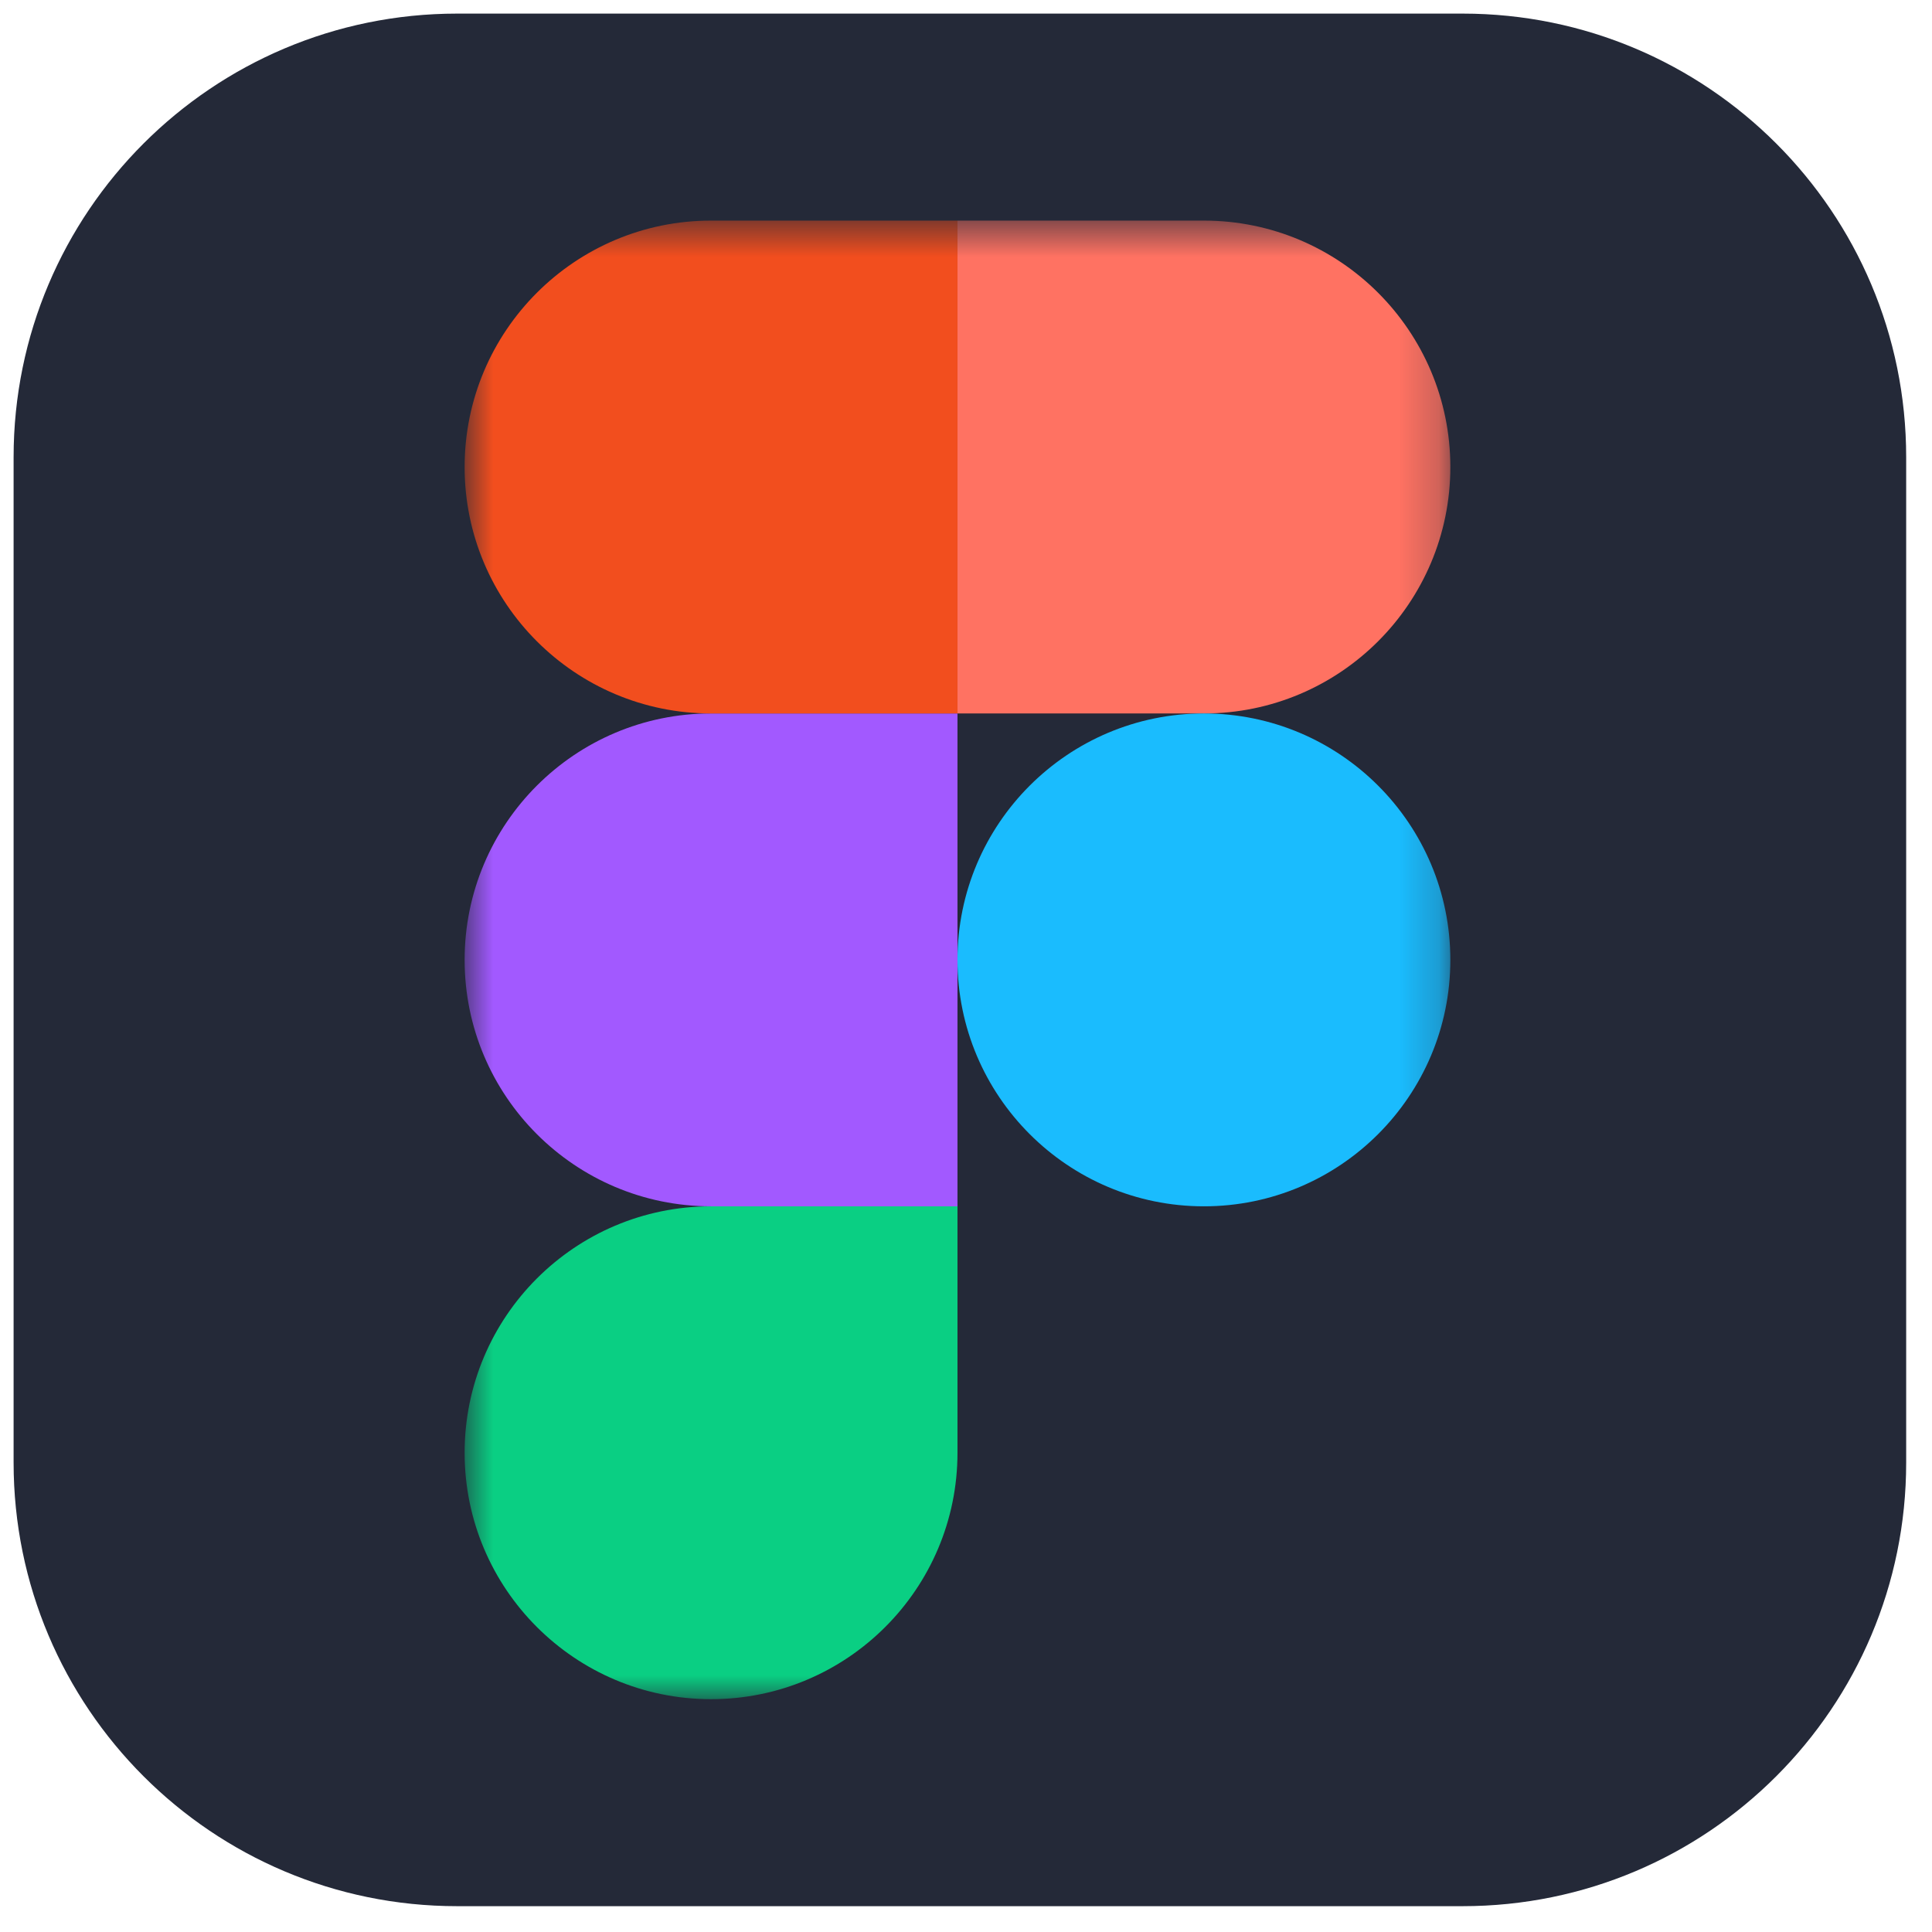
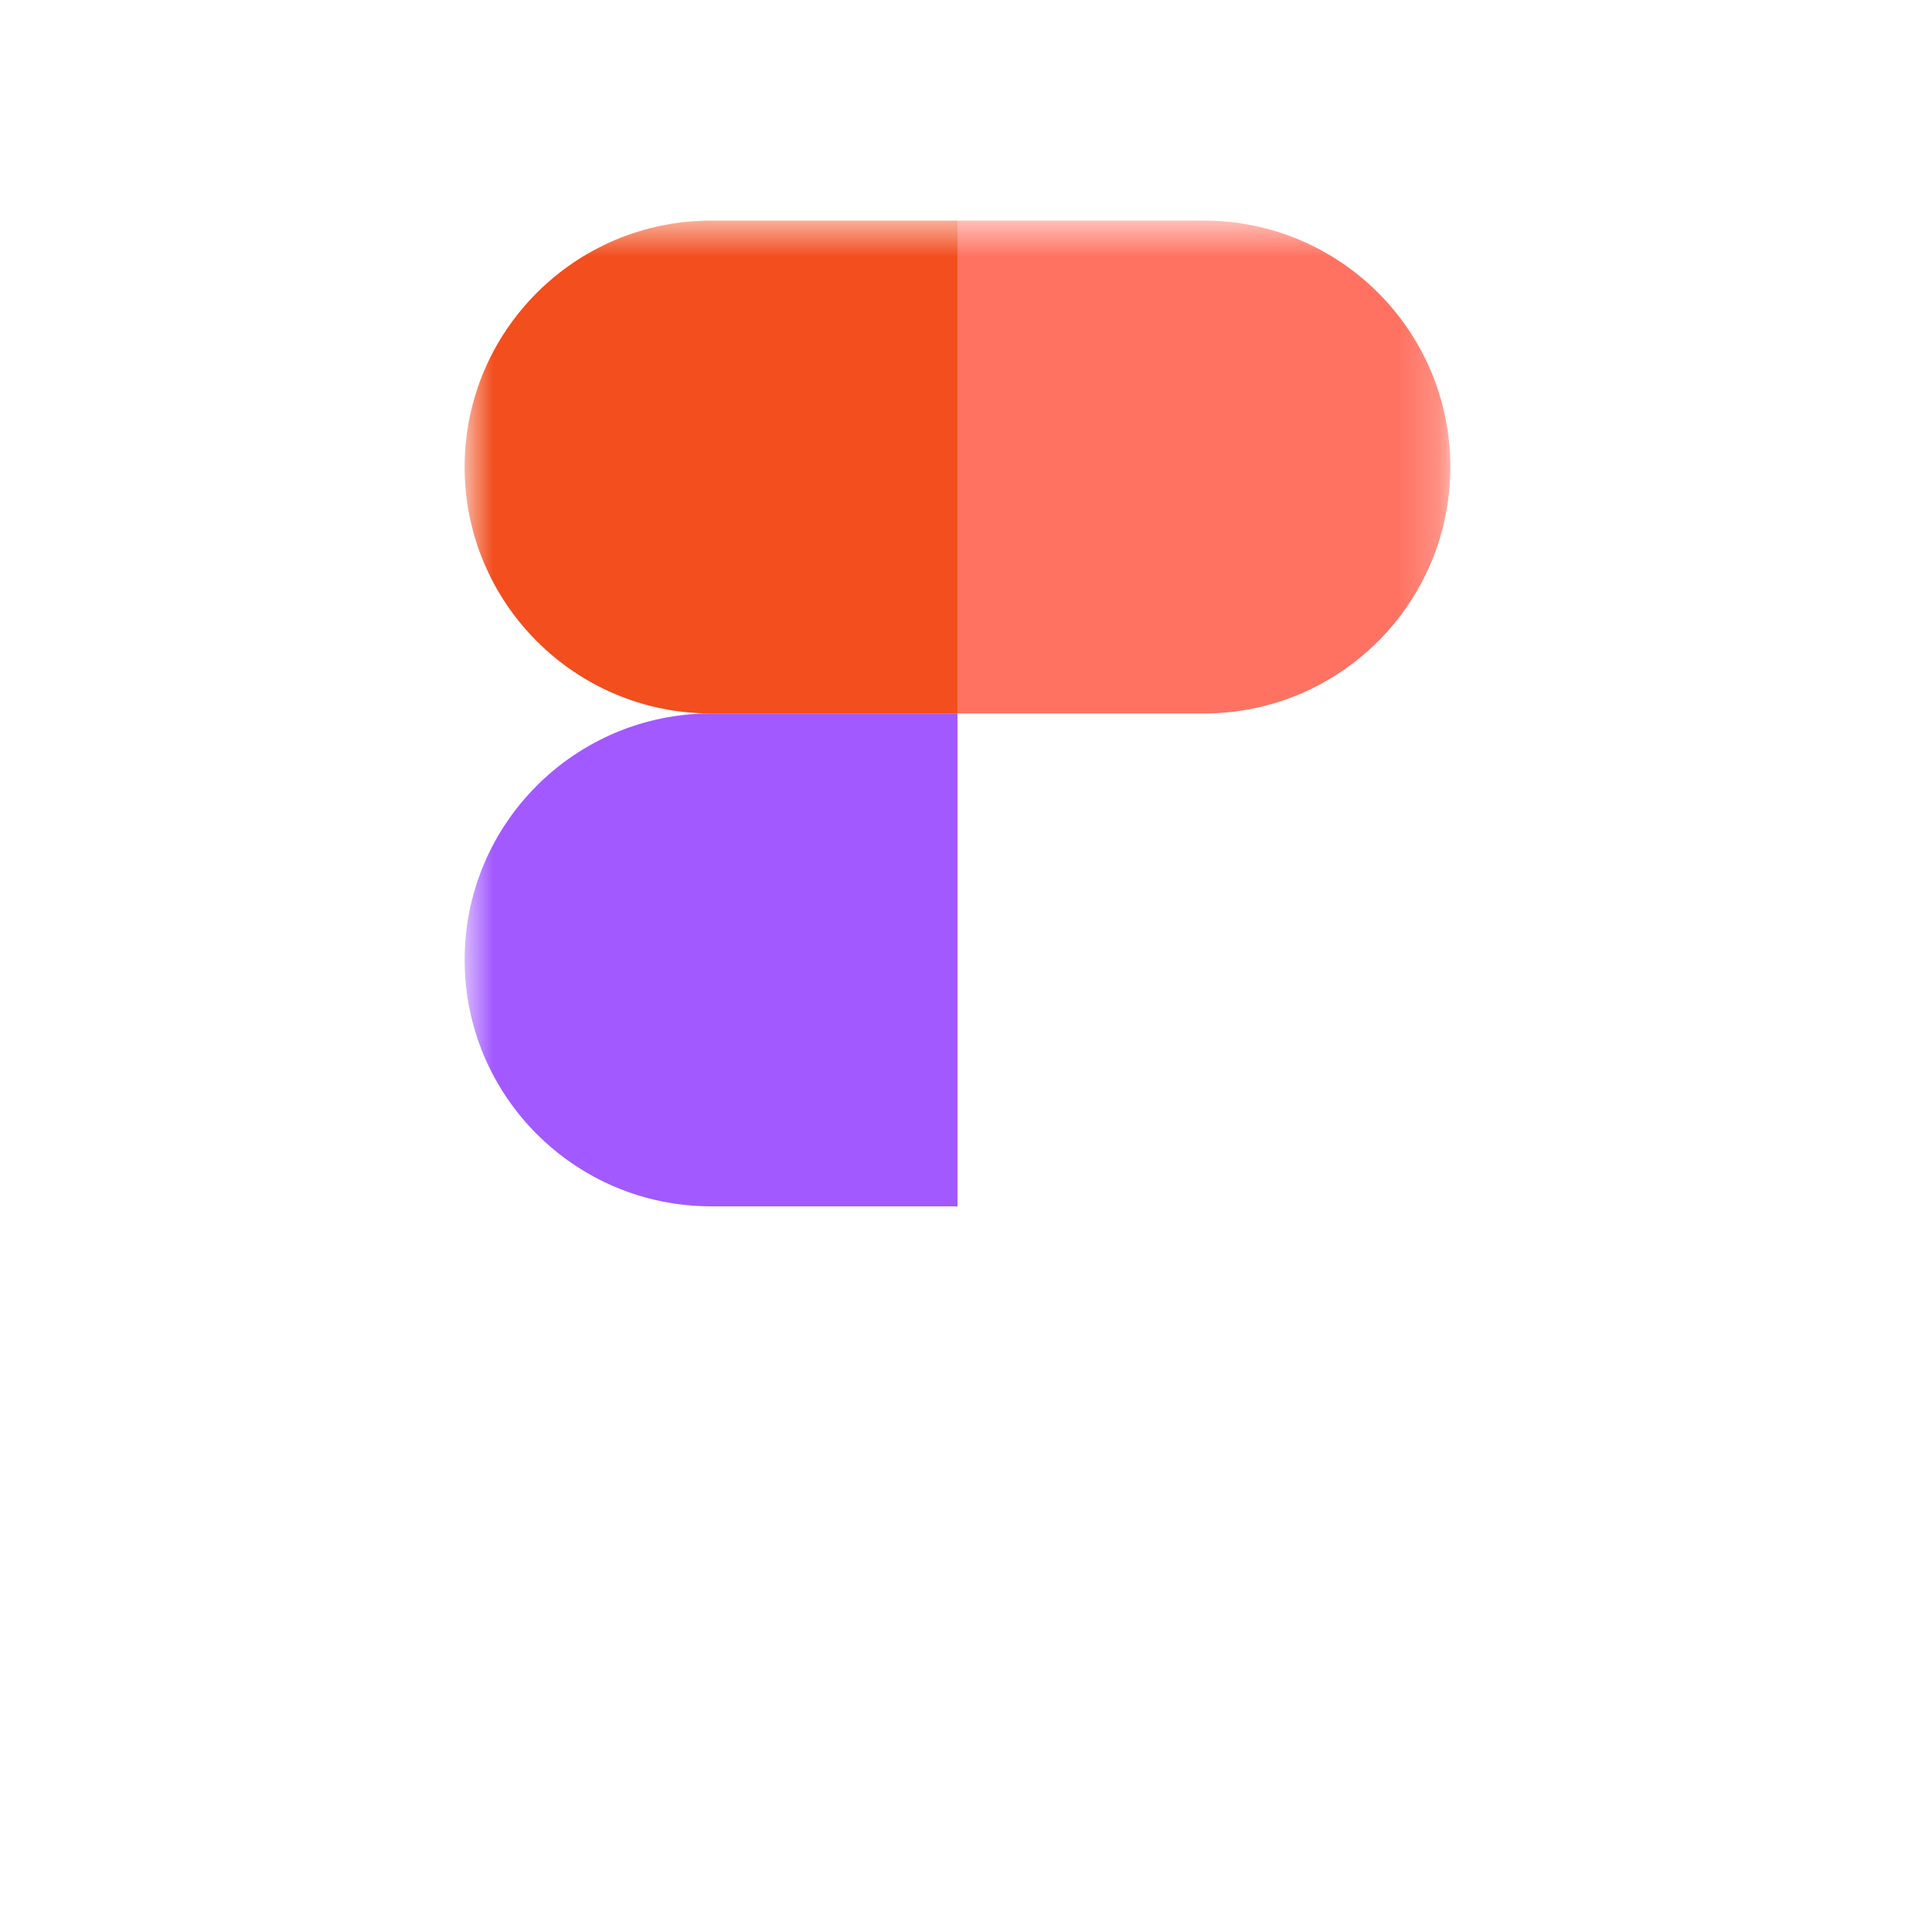
<svg xmlns="http://www.w3.org/2000/svg" width="49" height="49" viewBox="0 0 49 49" fill="none">
  <g clip-path="url(#clip0_6017_275)">
-     <path d="M37.095 0.345H11.595C5.382 0.345 0.345 5.382 0.345 11.595V37.095C0.345 43.308 5.382 48.345 11.595 48.345H37.095C43.308 48.345 48.345 43.308 48.345 37.095V11.595C48.345 5.382 43.308 0.345 37.095 0.345Z" fill="#242938" />
    <mask id="mask0_6017_275" style="mask-type:luminance" maskUnits="userSpaceOnUse" x="11" y="5" width="26" height="39">
      <path d="M11.782 5.595H36.787V43.095H11.782V5.595Z" fill="white" />
    </mask>
    <g mask="url(#mask0_6017_275)">
-       <path d="M18.034 43.095C21.484 43.095 24.284 40.295 24.284 36.845V30.595H18.034C14.584 30.595 11.784 33.395 11.784 36.845C11.784 40.295 14.584 43.095 18.034 43.095Z" fill="#0ACF83" />
      <path d="M11.784 24.345C11.784 20.895 14.584 18.095 18.034 18.095H24.284V30.595H18.034C14.584 30.595 11.784 27.795 11.784 24.345Z" fill="#A259FF" />
      <path d="M11.784 11.845C11.784 8.395 14.584 5.595 18.034 5.595H24.284V18.095H18.034C14.584 18.095 11.784 15.295 11.784 11.845Z" fill="#F24E1E" />
      <path d="M24.284 5.595H30.534C33.984 5.595 36.784 8.395 36.784 11.845C36.784 15.295 33.984 18.095 30.534 18.095H24.284V5.595Z" fill="#FF7262" />
-       <path d="M36.784 24.345C36.784 27.795 33.984 30.595 30.534 30.595C27.084 30.595 24.284 27.795 24.284 24.345C24.284 20.895 27.084 18.095 30.534 18.095C33.984 18.095 36.784 20.895 36.784 24.345Z" fill="#1ABCFE" />
    </g>
  </g>
  <defs>
    <clipPath id="clip0_6017_275">
      <rect width="48" height="48" fill="white" transform="translate(0.345 0.345)" />
    </clipPath>
  </defs>
</svg>